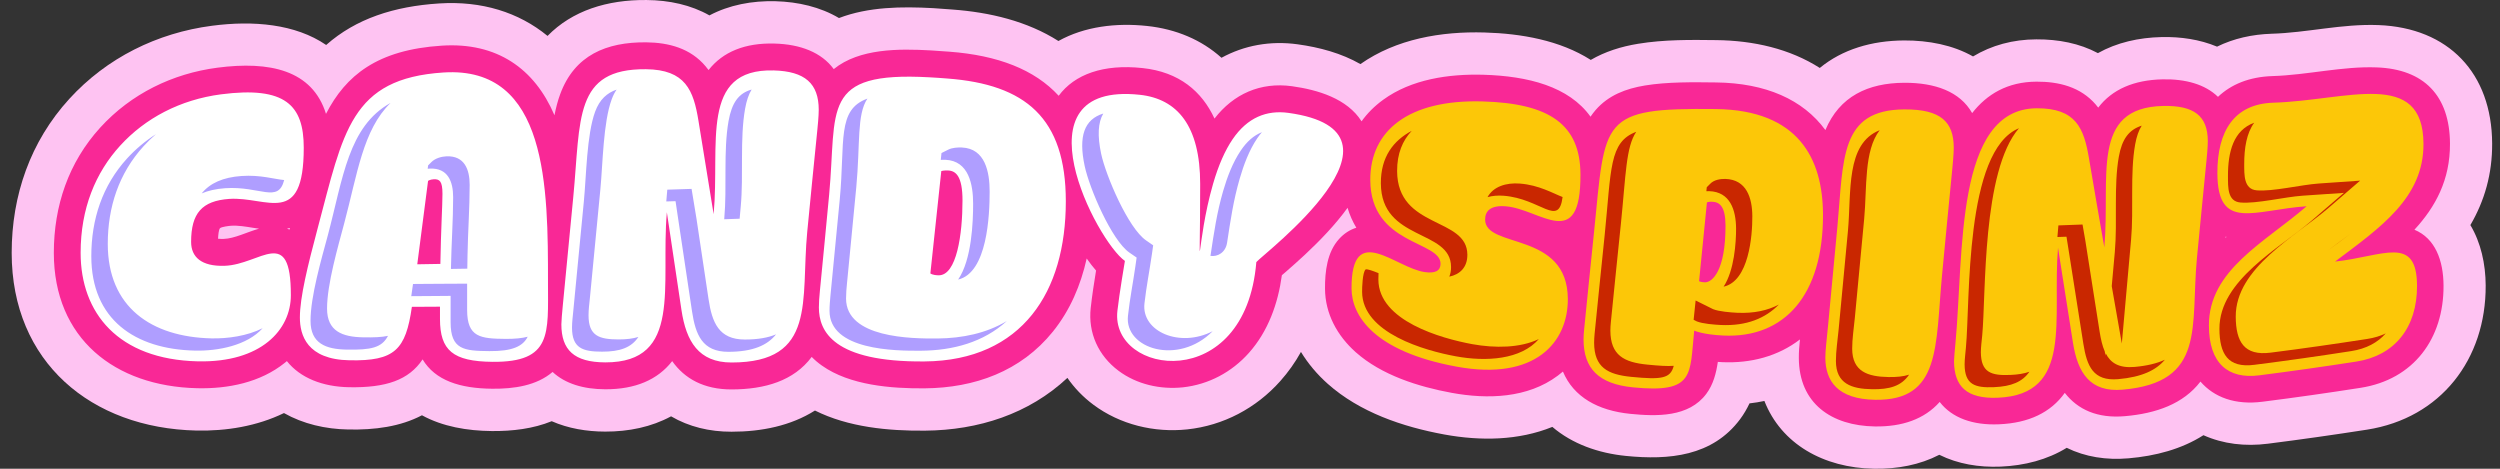
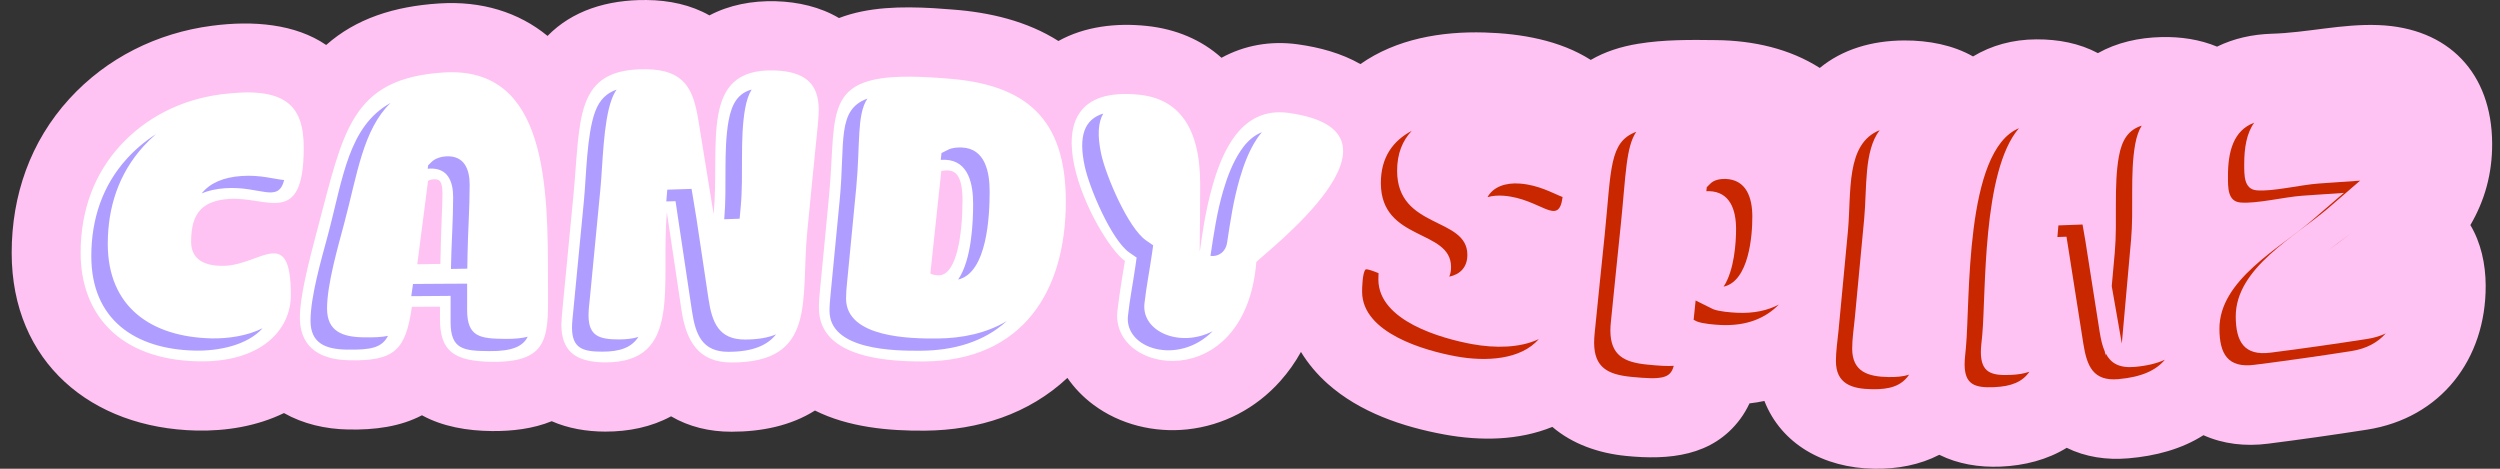
<svg xmlns="http://www.w3.org/2000/svg" width="128" height="24" viewBox="0 0 128 24" fill="none">
  <rect x="0" y="0" width="128" height="24" fill="#333333" stroke="none" />
  <path fill-rule="evenodd" clip-rule="evenodd" d="M14.539 21.149C13.159 21.82 11.59 22.078 10.052 22.044C4.68 21.922 0.598 18.546 0.598 12.946C0.598 10 1.554 7.249 3.546 5.065C5.465 2.961 8.052 1.683 10.859 1.318C12.961 1.043 15.117 1.221 16.7 2.303C18.221 0.958 20.173 0.323 22.489 0.176C24.659 0.037 26.558 0.627 28.034 1.839C29.298 0.547 31.084 -0.019 33.104 0.001C34.261 0.012 35.367 0.247 36.323 0.788C37.336 0.253 38.501 0.032 39.706 0.063C40.86 0.094 41.997 0.355 42.956 0.924C44.463 0.346 46.167 0.329 47.778 0.417C48.105 0.437 48.436 0.462 48.763 0.488C50.681 0.629 52.592 1.083 54.191 2.099C55.532 1.352 57.151 1.162 58.725 1.329C60.218 1.488 61.519 2.04 62.54 2.958C63.697 2.326 65.034 2.074 66.442 2.269C67.559 2.422 68.683 2.726 69.653 3.281C71.493 1.989 73.795 1.601 76.001 1.663C77.892 1.717 79.867 2.063 81.447 3.068C82.177 2.643 82.999 2.383 83.873 2.241C85.197 2.023 86.551 2.037 87.885 2.054C89.784 2.077 91.635 2.496 93.173 3.479C94.327 2.53 95.825 2.08 97.49 2.071C98.74 2.066 99.984 2.303 101.019 2.89C101.97 2.318 103.062 2.02 104.261 2.015C105.387 2.009 106.468 2.216 107.413 2.72C108.383 2.176 109.506 1.924 110.674 1.898C111.645 1.876 112.627 2.017 113.513 2.388C114.365 1.969 115.313 1.76 116.295 1.728C118.14 1.675 119.886 1.213 121.774 1.284C125.366 1.42 127.583 3.745 127.598 7.348C127.606 8.904 127.211 10.28 126.483 11.524C127.019 12.419 127.262 13.507 127.267 14.617C127.284 18.396 124.968 21.41 121.187 21.999C119.5 22.262 117.807 22.503 116.114 22.718C114.963 22.866 113.823 22.735 112.816 22.282C111.693 22.999 110.361 23.347 108.981 23.466C107.847 23.565 106.764 23.395 105.816 22.928C104.825 23.537 103.66 23.84 102.427 23.891C101.332 23.936 100.241 23.758 99.293 23.285C98.291 23.803 97.145 24.019 95.96 23.999C93.353 23.959 91.195 22.721 90.337 20.529C90.086 20.583 89.832 20.625 89.575 20.653C89.443 20.931 89.288 21.2 89.099 21.455C87.677 23.37 85.442 23.562 83.255 23.344C81.833 23.203 80.502 22.73 79.48 21.857C77.751 22.56 75.801 22.585 73.945 22.245C71.82 21.854 69.622 21.112 67.98 19.651C67.438 19.169 66.975 18.619 66.609 18.019C66.315 18.549 65.965 19.047 65.553 19.509C64.315 20.9 62.636 21.789 60.785 21.985C59.101 22.163 57.343 21.741 55.977 20.718C55.453 20.328 55.007 19.863 54.651 19.348C52.679 21.192 50.106 22.027 47.355 22.05C45.487 22.067 43.433 21.874 41.726 21.019C40.488 21.801 38.992 22.104 37.457 22.104C36.326 22.107 35.268 21.849 34.359 21.316C33.352 21.863 32.19 22.101 30.982 22.098C30.037 22.095 29.097 21.939 28.248 21.566C27.292 21.954 26.239 22.078 25.187 22.07C23.92 22.058 22.662 21.843 21.604 21.262C20.495 21.846 19.186 22.019 17.828 21.99C16.669 21.971 15.523 21.707 14.539 21.149Z" fill="#FEC3F2" />
-   <path fill-rule="evenodd" clip-rule="evenodd" d="M28.293 19.044C27.478 19.741 26.332 19.914 25.203 19.903C23.547 19.889 22.286 19.481 21.637 18.401C20.932 19.458 19.767 19.86 17.87 19.826C16.522 19.801 15.379 19.356 14.688 18.489C14.654 18.517 14.617 18.549 14.581 18.577C13.328 19.585 11.675 19.914 10.1 19.877C5.874 19.781 2.756 17.331 2.756 12.946C2.756 10.541 3.509 8.311 5.137 6.527C6.712 4.802 8.833 3.765 11.136 3.465C13.796 3.119 15.991 3.578 16.691 5.83C17.704 3.861 19.318 2.547 22.625 2.337C25.443 2.156 27.367 3.51 28.389 5.901C28.465 5.518 28.558 5.153 28.682 4.822C29.416 2.825 31.049 2.148 33.084 2.167C34.243 2.179 35.355 2.473 36.131 3.4C36.182 3.459 36.23 3.521 36.278 3.587C37.011 2.652 38.145 2.19 39.649 2.23C40.981 2.264 42.062 2.683 42.688 3.538C44 2.473 46.026 2.49 47.66 2.581C47.973 2.598 48.289 2.623 48.602 2.646C51.088 2.833 52.969 3.558 54.205 4.904C55.018 3.802 56.499 3.269 58.497 3.485C60.376 3.683 61.541 4.683 62.182 6.071C63.155 4.813 64.529 4.193 66.149 4.414C67.469 4.598 68.976 5.045 69.712 6.212C70.005 5.802 70.375 5.431 70.815 5.111C72.268 4.051 74.187 3.779 75.942 3.827C78.244 3.893 80.326 4.428 81.435 5.974C81.514 5.858 81.599 5.745 81.692 5.637C82.352 4.873 83.249 4.538 84.22 4.377C85.38 4.187 86.686 4.207 87.86 4.221C90.405 4.252 92.315 5.096 93.46 6.66C94.183 4.932 95.641 4.247 97.501 4.238C99.061 4.232 100.348 4.68 100.974 5.79C101.724 4.83 102.78 4.187 104.269 4.181C105.415 4.176 106.518 4.448 107.297 5.346C107.342 5.399 107.387 5.456 107.429 5.51C108.143 4.575 109.255 4.094 110.722 4.062C111.893 4.037 112.9 4.315 113.561 4.958C114.232 4.323 115.157 3.932 116.359 3.895C118.128 3.842 119.945 3.383 121.692 3.451C124.104 3.541 125.43 4.895 125.439 7.36C125.447 9.207 124.7 10.589 123.619 11.762C124.677 12.201 125.103 13.322 125.109 14.625C125.123 17.339 123.577 19.435 120.857 19.857C119.189 20.118 117.516 20.356 115.843 20.568C114.441 20.747 113.363 20.345 112.663 19.537C111.786 20.682 110.395 21.169 108.798 21.308C107.384 21.432 106.38 20.968 105.717 20.115C105.003 21.118 103.872 21.662 102.34 21.724C101.016 21.781 99.944 21.401 99.312 20.58C98.525 21.466 97.388 21.854 95.994 21.834C93.776 21.8 92.109 20.662 92.1 18.328C92.098 18.022 92.123 17.699 92.157 17.379C91.034 18.243 89.643 18.608 88.181 18.543C88.108 18.537 88.032 18.535 87.953 18.529C87.868 19.118 87.716 19.69 87.366 20.16C86.469 21.373 84.81 21.322 83.47 21.189C81.811 21.022 80.566 20.325 80.022 19.024C79.937 19.098 79.852 19.166 79.759 19.234C78.21 20.393 76.162 20.449 74.334 20.115C72.624 19.801 70.736 19.209 69.41 18.03C68.468 17.189 67.847 16.067 67.841 14.781C67.836 13.906 67.946 12.915 68.558 12.238C68.818 11.951 69.117 11.762 69.444 11.66C69.252 11.342 69.103 11.002 68.995 10.64C68.369 11.507 67.588 12.314 66.814 13.039C66.487 13.342 66.154 13.64 65.819 13.931C65.756 13.985 65.694 14.036 65.632 14.09C65.435 15.543 64.93 16.959 63.945 18.067C63.065 19.056 61.877 19.69 60.559 19.832C59.411 19.951 58.2 19.682 57.267 18.982C56.242 18.217 55.701 17.047 55.845 15.764C55.915 15.13 56.014 14.489 56.118 13.852C55.955 13.665 55.794 13.458 55.639 13.235C55.337 14.591 54.792 15.883 53.909 16.977C52.267 19.016 49.897 19.863 47.338 19.883C45.645 19.897 43.512 19.733 42.084 18.719C41.89 18.583 41.715 18.433 41.559 18.274C40.648 19.498 39.164 19.937 37.457 19.939C36.038 19.939 35.053 19.39 34.416 18.489C33.673 19.447 32.52 19.937 30.988 19.931C29.864 19.928 28.931 19.639 28.293 19.044ZM113.953 12.116C113.95 12.136 113.947 12.158 113.944 12.178C113.964 12.164 113.981 12.147 113.998 12.13C113.984 12.127 113.967 12.121 113.953 12.116ZM14.823 11.756C14.832 11.728 14.84 11.699 14.846 11.671C14.798 11.682 14.747 11.697 14.694 11.705C14.739 11.722 14.781 11.736 14.823 11.756ZM13.263 11.708C13.156 11.691 13.046 11.674 12.936 11.66C12.586 11.603 12.188 11.535 11.832 11.558C11.731 11.566 11.344 11.609 11.263 11.685C11.198 11.759 11.172 12.034 11.164 12.223C11.268 12.235 11.392 12.235 11.454 12.232C12.007 12.215 12.637 11.883 13.263 11.708Z" fill="#F92896" />
-   <path d="M120.649 18.512C122.598 18.209 123.761 16.781 123.752 14.631C123.741 11.999 122.017 13.127 119.554 13.393C121.896 11.637 124.094 10.121 124.082 7.365C124.066 3.479 120.152 5.147 116.4 5.258C114.394 5.317 113.522 6.705 113.53 8.872C113.544 11.866 115.401 10.745 118.101 10.56C115.931 12.43 113.082 13.832 113.096 16.673C113.101 18.605 114.075 19.421 115.672 19.217C117.331 19.005 118.987 18.77 120.649 18.512ZM80.92 8.929C80.908 6.385 79.354 5.289 75.903 5.193C72.131 5.085 70.147 6.68 70.159 9.218C70.173 12.56 73.75 12.317 73.756 13.504C73.756 13.866 73.482 14.008 72.949 13.931C71.439 13.719 69.185 11.308 69.199 14.775C69.205 16.178 70.367 17.999 74.577 18.772C78.634 19.52 80.285 17.498 80.273 15.308C80.259 11.815 76.044 12.753 76.038 11.243C76.036 10.793 76.329 10.501 77.097 10.563C78.86 10.699 80.937 12.963 80.92 8.929ZM81.619 11.841C81.45 13.518 81.272 15.186 81.109 16.852C81.089 17.042 81.078 17.214 81.078 17.387C81.083 18.852 81.831 19.656 83.606 19.832C86.783 20.149 86.509 19.189 86.743 16.928C86.743 16.928 87.183 17.132 88.244 17.18C91.342 17.322 93.354 15.138 93.337 10.977C93.326 8.133 92.093 5.634 87.844 5.583C81.89 5.513 82.203 6.096 81.619 11.841ZM87.395 10.362C87.395 10.362 87.502 10.322 87.649 10.328C88.047 10.339 88.34 10.569 88.346 11.532C88.354 13.869 87.666 14.467 87.285 14.455C87.102 14.45 86.992 14.399 86.992 14.399C87.127 13.056 87.26 11.713 87.395 10.362ZM93.597 16.668C93.529 17.367 93.455 17.959 93.458 18.322C93.464 19.506 94.085 20.441 96.014 20.469C99.375 20.52 99.09 17.733 99.431 14.101C99.601 12.283 99.781 10.461 99.959 8.637C99.976 8.461 100.032 7.886 100.032 7.549C100.027 6.249 99.38 5.592 97.507 5.601C94.186 5.617 94.398 8.124 94.076 11.589C93.918 13.283 93.76 14.974 93.597 16.668ZM106.135 17.546C106.381 19.087 107.004 20.095 108.68 19.951C112.957 19.58 112.156 16.724 112.481 13.229C112.639 11.552 112.814 9.869 112.974 8.192C112.988 8.039 113.042 7.521 113.039 7.215C113.034 5.938 112.34 5.391 110.751 5.425C106.99 5.507 108.062 9.068 107.741 12.665C107.472 11.144 107.213 9.614 106.951 8.079C106.694 6.564 106.287 5.533 104.279 5.544C100.086 5.564 100.549 12.997 100.12 17.56C100.089 17.897 100.046 18.333 100.046 18.492C100.052 19.786 100.698 20.429 102.284 20.364C106.183 20.203 105.066 16.345 105.37 12.682C105.624 14.308 105.878 15.934 106.135 17.546Z" fill="#FCC708" />
  <path d="M15.552 7.564C15.552 5.388 14.613 4.402 11.314 4.83C9.218 5.105 7.432 6.054 6.151 7.459C4.89 8.841 4.128 10.671 4.128 12.946C4.128 16.019 6.041 18.407 10.132 18.501C13.363 18.571 14.892 16.895 14.892 15.113C14.892 11.49 13.34 13.549 11.5 13.609C10.299 13.648 9.785 13.15 9.785 12.385C9.785 10.92 10.338 10.283 11.737 10.184C13.665 10.051 15.552 11.677 15.552 7.564ZM64.324 13.419C64.674 12.997 72.975 6.745 65.963 5.779C64.857 5.629 63.87 6.009 63.105 7.136C62.721 7.702 62.386 8.456 62.109 9.413C61.223 12.464 61.449 15.317 61.449 9.419C61.449 6.448 60.286 5.06 58.354 4.853C51.859 4.162 56.17 12.376 57.595 13.359C57.595 13.359 57.304 15.067 57.211 15.917C56.841 19.217 63.76 20.231 64.324 13.419ZM41.978 14.897C41.944 15.26 41.927 15.47 41.927 15.744C41.927 16.954 42.658 18.546 47.327 18.506C49.858 18.486 51.664 17.574 52.843 16.11C54.014 14.657 54.57 12.637 54.57 10.306C54.57 6.037 52.502 4.32 48.501 4.02C48.194 3.997 47.886 3.972 47.584 3.958C41.975 3.646 42.864 5.578 42.452 9.971C42.3 11.614 42.136 13.257 41.978 14.897ZM48.194 8.759C48.194 8.759 48.304 8.719 48.541 8.728C48.944 8.745 49.28 9.028 49.28 10.266C49.28 11.988 48.984 14.107 48.058 14.096C47.731 14.09 47.635 13.999 47.635 13.999C47.821 12.249 48.007 10.504 48.194 8.759ZM34.893 15.886C35.133 17.472 35.762 18.56 37.458 18.56C41.837 18.557 40.996 15.37 41.329 11.886C41.495 10.141 41.673 8.394 41.848 6.649C41.865 6.484 41.919 5.943 41.919 5.623C41.919 4.278 41.219 3.649 39.614 3.606C35.796 3.505 36.871 7.371 36.538 10.966C36.276 9.377 36.022 7.785 35.762 6.187C35.508 4.621 35.099 3.564 33.071 3.544C29.372 3.51 29.738 6.079 29.352 10.082C29.174 11.94 28.996 13.807 28.813 15.665C28.779 16.011 28.742 16.444 28.742 16.603C28.742 17.911 29.386 18.549 30.991 18.554C34.964 18.563 33.821 14.606 34.143 10.867C34.394 12.538 34.642 14.212 34.893 15.886ZM25.218 18.526C28.274 18.552 28.057 17.079 28.057 14.475C28.057 9.629 28.057 3.371 22.713 3.711C17.942 4.017 17.584 6.745 16.26 11.705C15.755 13.603 15.354 15.226 15.354 16.257C15.354 17.152 15.707 18.407 17.897 18.447C20.207 18.492 20.775 17.917 21.088 15.71C21.565 15.708 22.044 15.705 22.527 15.702C22.527 15.912 22.527 16.121 22.527 16.328C22.527 17.94 23.187 18.506 25.218 18.526ZM21.917 9.26C21.917 9.26 22.024 9.187 22.211 9.178C22.507 9.167 22.654 9.275 22.654 9.923C22.654 10.53 22.578 11.674 22.547 13.512C22.149 13.518 21.756 13.526 21.364 13.532C21.545 12.11 21.731 10.691 21.917 9.26Z" fill="white" />
  <path fill-rule="evenodd" clip-rule="evenodd" d="M64.611 6.768C64.185 6.935 63.833 7.255 63.528 7.708C63.113 8.32 62.831 9.073 62.625 9.779C62.303 10.889 62.154 11.92 61.984 13.048L61.973 13.101C62.34 13.158 62.752 12.932 62.828 12.419C63 11.291 63.15 10.26 63.471 9.153C63.675 8.445 63.957 7.691 64.371 7.079C64.448 6.966 64.527 6.864 64.611 6.768ZM21.897 8.64L22.015 8.632C22.93 8.595 23.201 9.294 23.201 10.093C23.201 11.28 23.11 12.498 23.09 13.694V13.77L23.234 13.767L23.926 13.756L23.937 13.065C23.957 11.869 24.047 10.651 24.047 9.464C24.047 8.668 23.776 7.969 22.862 8.003C22.602 8.014 22.281 8.105 22.092 8.295L21.92 8.467L21.897 8.64ZM7.984 6.87C7.448 7.212 6.952 7.626 6.509 8.11C5.236 9.507 4.675 11.235 4.675 13.116C4.675 16.351 6.901 17.883 9.982 17.951C11.161 17.979 12.651 17.69 13.447 16.804C12.657 17.203 11.664 17.342 10.828 17.325C7.747 17.254 5.518 15.725 5.518 12.487C5.518 10.609 6.08 8.878 7.355 7.482C7.556 7.263 7.764 7.059 7.984 6.87ZM10.326 9.903C10.659 9.759 11.057 9.671 11.523 9.637C13.323 9.513 14.242 10.428 14.55 9.218C14.05 9.175 13.337 8.943 12.366 9.011C11.421 9.076 10.749 9.377 10.326 9.903ZM19.998 5.269C17.828 6.476 17.566 9.116 16.782 12.059C16.454 13.277 15.899 15.175 15.899 16.427C15.899 17.586 16.683 17.88 17.744 17.9C18.991 17.923 19.55 17.807 19.866 17.195C19.544 17.265 19.132 17.282 18.587 17.271C17.529 17.251 16.745 16.96 16.745 15.798C16.745 14.549 17.301 12.651 17.625 11.43C18.294 8.923 18.585 6.637 19.998 5.269ZM21.059 15.164L22.354 15.155L23.071 15.149V15.869C23.071 16.079 23.071 16.288 23.071 16.498C23.071 17.906 23.756 17.965 25.057 17.977C26.236 17.988 26.775 17.73 27.018 17.24C26.73 17.317 26.366 17.353 25.901 17.351C24.603 17.339 23.917 17.277 23.917 15.869C23.917 15.659 23.917 15.453 23.917 15.243V14.524L23.201 14.526C22.721 14.529 22.241 14.532 21.762 14.535L21.146 14.54L21.059 15.149V15.164ZM38.484 4.584C37.81 4.774 37.469 5.269 37.302 6.196C37.029 7.736 37.229 9.586 37.082 11.201L37.079 11.226L37.869 11.198L37.926 10.572C38.075 8.957 37.875 7.11 38.149 5.567C38.222 5.159 38.329 4.836 38.484 4.584ZM35.674 11.291L35.669 11.252L35.409 9.671L34.165 9.711L34.114 10.314L34.588 10.3L34.681 10.929C34.932 12.6 35.181 14.274 35.432 15.945C35.612 17.135 35.956 18.013 37.291 18.013C38.552 18.011 39.294 17.676 39.734 17.118C39.325 17.291 38.803 17.384 38.135 17.384C36.803 17.384 36.456 16.509 36.278 15.319L35.674 11.291ZM31.572 4.587C31.084 4.757 30.703 5.085 30.471 5.717C30.037 6.895 30.02 9.025 29.893 10.317C29.715 12.181 29.538 14.042 29.354 15.903C29.329 16.175 29.287 16.498 29.287 16.77C29.287 17.829 29.834 18.005 30.824 18.005C31.752 18.008 32.331 17.792 32.686 17.251C32.404 17.339 32.068 17.379 31.671 17.379C30.68 17.376 30.133 17.203 30.133 16.141C30.133 15.869 30.172 15.546 30.201 15.274C30.384 13.413 30.562 11.552 30.739 9.691C30.864 8.396 30.883 6.269 31.318 5.088C31.389 4.893 31.473 4.728 31.572 4.587ZM42.519 15.135C42.497 15.393 42.471 15.651 42.471 15.912C42.471 17.937 45.82 17.968 47.155 17.957C48.8 17.945 50.354 17.523 51.548 16.438C50.504 17.062 49.279 17.319 47.998 17.331C46.667 17.342 43.318 17.308 43.318 15.283C43.318 15.022 43.34 14.767 43.366 14.507C43.524 12.864 43.687 11.221 43.842 9.581C44.051 7.343 43.859 5.878 44.412 5.048C42.838 5.618 43.275 7.224 42.996 10.207C42.841 11.85 42.677 13.492 42.519 15.135ZM48.168 8.184C48.249 8.178 48.328 8.178 48.402 8.181C49.607 8.229 49.824 9.456 49.824 10.433C49.824 11.36 49.756 13.294 49.056 14.314C50.555 13.96 50.67 11.017 50.67 9.804C50.67 8.83 50.453 7.601 49.245 7.552C49.034 7.544 48.749 7.561 48.554 7.66L48.204 7.836L48.168 8.184ZM58.133 13.628C58.012 14.475 57.845 15.311 57.752 16.166C57.56 17.863 60.331 18.733 62.089 16.957C60.413 17.826 58.435 16.979 58.596 15.538C58.692 14.682 58.858 13.847 58.98 13L59.042 12.56L58.678 12.308C57.764 11.68 56.621 9.006 56.378 7.87C56.184 6.952 56.217 6.275 56.488 5.813C55.512 6.113 55.21 6.977 55.535 8.498C55.774 9.632 56.917 12.308 57.831 12.937L58.195 13.187L58.133 13.628Z" fill="#AF9EFF" />
  <path fill-rule="evenodd" clip-rule="evenodd" d="M119.139 12.864C119.537 12.569 119.957 12.266 120.372 11.946L119.802 12.368L119.139 12.864ZM72.28 6.7C71.346 7.195 70.694 8.031 70.7 9.382C70.711 12.365 74.286 11.713 74.294 13.665C74.297 13.858 74.263 14.022 74.204 14.164C74.729 14.056 75.132 13.705 75.129 13.042C75.121 11.088 71.546 11.742 71.532 8.756C71.529 7.861 71.814 7.193 72.28 6.7ZM70.581 13.985C70.257 13.855 70.003 13.767 69.921 13.793C69.757 13.94 69.738 14.745 69.74 14.94C69.749 17.056 72.96 17.954 74.54 18.243C76.1 18.532 77.875 18.413 78.789 17.359C77.832 17.821 76.543 17.832 75.375 17.62C73.795 17.328 70.581 16.43 70.573 14.314C70.573 14.254 70.576 14.13 70.581 13.985ZM76.162 10.093C76.413 10.022 76.695 10 76.986 10.022C78.896 10.17 79.802 11.657 80.005 10.088C79.514 9.901 78.797 9.473 77.818 9.399C77.116 9.343 76.456 9.552 76.162 10.093ZM82.155 12.079C81.986 13.747 81.808 15.419 81.644 17.087C81.63 17.243 81.619 17.396 81.619 17.549C81.624 18.818 82.321 19.175 83.509 19.294C85.098 19.452 85.529 19.373 85.696 18.73C85.377 18.756 84.942 18.727 84.344 18.668C83.154 18.552 82.457 18.195 82.451 16.926C82.451 16.77 82.463 16.617 82.479 16.464C82.643 14.793 82.821 13.124 82.99 11.453C83.247 8.935 83.247 7.527 83.777 6.748C82.378 7.269 82.505 8.64 82.155 12.079ZM86.714 16.373L86.875 16.455C87.171 16.577 87.784 16.625 88.111 16.64C89.431 16.699 90.396 16.291 91.076 15.594C90.501 15.897 89.798 16.053 88.946 16.014C88.619 15.999 88.007 15.951 87.71 15.829L86.816 15.385L86.714 16.373ZM87.366 9.79C87.411 9.787 87.459 9.784 87.504 9.787C88.588 9.818 88.881 10.759 88.887 11.697C88.89 12.419 88.797 13.841 88.249 14.677C89.544 14.393 89.725 12.068 89.719 11.073C89.716 10.136 89.423 9.192 88.337 9.161C88.074 9.156 87.755 9.209 87.564 9.408L87.386 9.586L87.366 9.79ZM94.135 16.9C94.087 17.401 93.997 17.988 93.999 18.486C94.002 19.648 94.801 19.914 95.859 19.928C96.731 19.942 97.346 19.775 97.746 19.183C97.447 19.28 97.097 19.311 96.694 19.305C95.633 19.288 94.837 19.025 94.832 17.86C94.829 17.362 94.919 16.778 94.967 16.277C95.131 14.583 95.292 12.889 95.447 11.195C95.594 9.612 95.427 7.72 96.24 6.666C94.488 7.36 94.798 9.833 94.615 11.821C94.457 13.515 94.296 15.206 94.135 16.9ZM106.668 17.603C106.851 18.75 107.17 19.523 108.454 19.413C109.667 19.305 110.398 18.951 110.841 18.418C110.44 18.605 109.932 18.73 109.289 18.787C108.491 18.855 108.064 18.586 107.813 18.093L107.802 18.212L107.763 17.991C107.638 17.707 107.562 17.365 107.5 16.977C107.252 15.407 107.006 13.838 106.761 12.269L106.755 12.24L106.626 11.495L105.39 11.541L105.339 12.136L105.804 12.119L105.903 12.739C106.157 14.362 106.408 15.982 106.668 17.603ZM109.656 6.433C109.001 6.643 108.646 7.119 108.485 8.02C108.217 9.507 108.417 11.331 108.279 12.898L108.121 14.651L108.637 17.588L109.111 12.272C109.252 10.708 109.052 8.884 109.32 7.394C109.391 6.994 109.501 6.68 109.656 6.433ZM103.372 6.564C100.573 7.72 100.881 15.407 100.655 17.795C100.633 18.064 100.588 18.39 100.588 18.656C100.593 19.696 101.115 19.863 102.091 19.823C102.98 19.787 103.55 19.552 103.906 19.033C103.632 19.129 103.307 19.183 102.924 19.197C101.95 19.237 101.426 19.073 101.42 18.033C101.42 17.767 101.465 17.438 101.49 17.169C101.688 15.05 101.471 8.765 103.372 6.564Z" fill="#C92700" />
  <path fill-rule="evenodd" clip-rule="evenodd" d="M120.378 17.977C121.151 17.858 121.738 17.54 122.15 17.07C121.873 17.203 121.563 17.297 121.21 17.353C119.563 17.608 117.909 17.846 116.253 18.056C114.902 18.229 114.476 17.498 114.47 16.212C114.459 13.719 117.534 12.102 119.23 10.637L120.838 9.249L118.722 9.396C117.811 9.459 116.36 9.818 115.539 9.745C114.876 9.685 114.907 8.946 114.904 8.411C114.902 7.572 115.029 6.813 115.415 6.283C114.36 6.669 114.066 7.756 114.072 9.034C114.075 9.572 114.041 10.311 114.707 10.368C115.525 10.442 116.975 10.082 117.887 10.02L120.006 9.875L118.395 11.263C116.699 12.728 113.624 14.345 113.635 16.838C113.64 18.121 114.066 18.852 115.418 18.679C117.074 18.469 118.728 18.234 120.378 17.977Z" fill="#C92700" />
</svg>